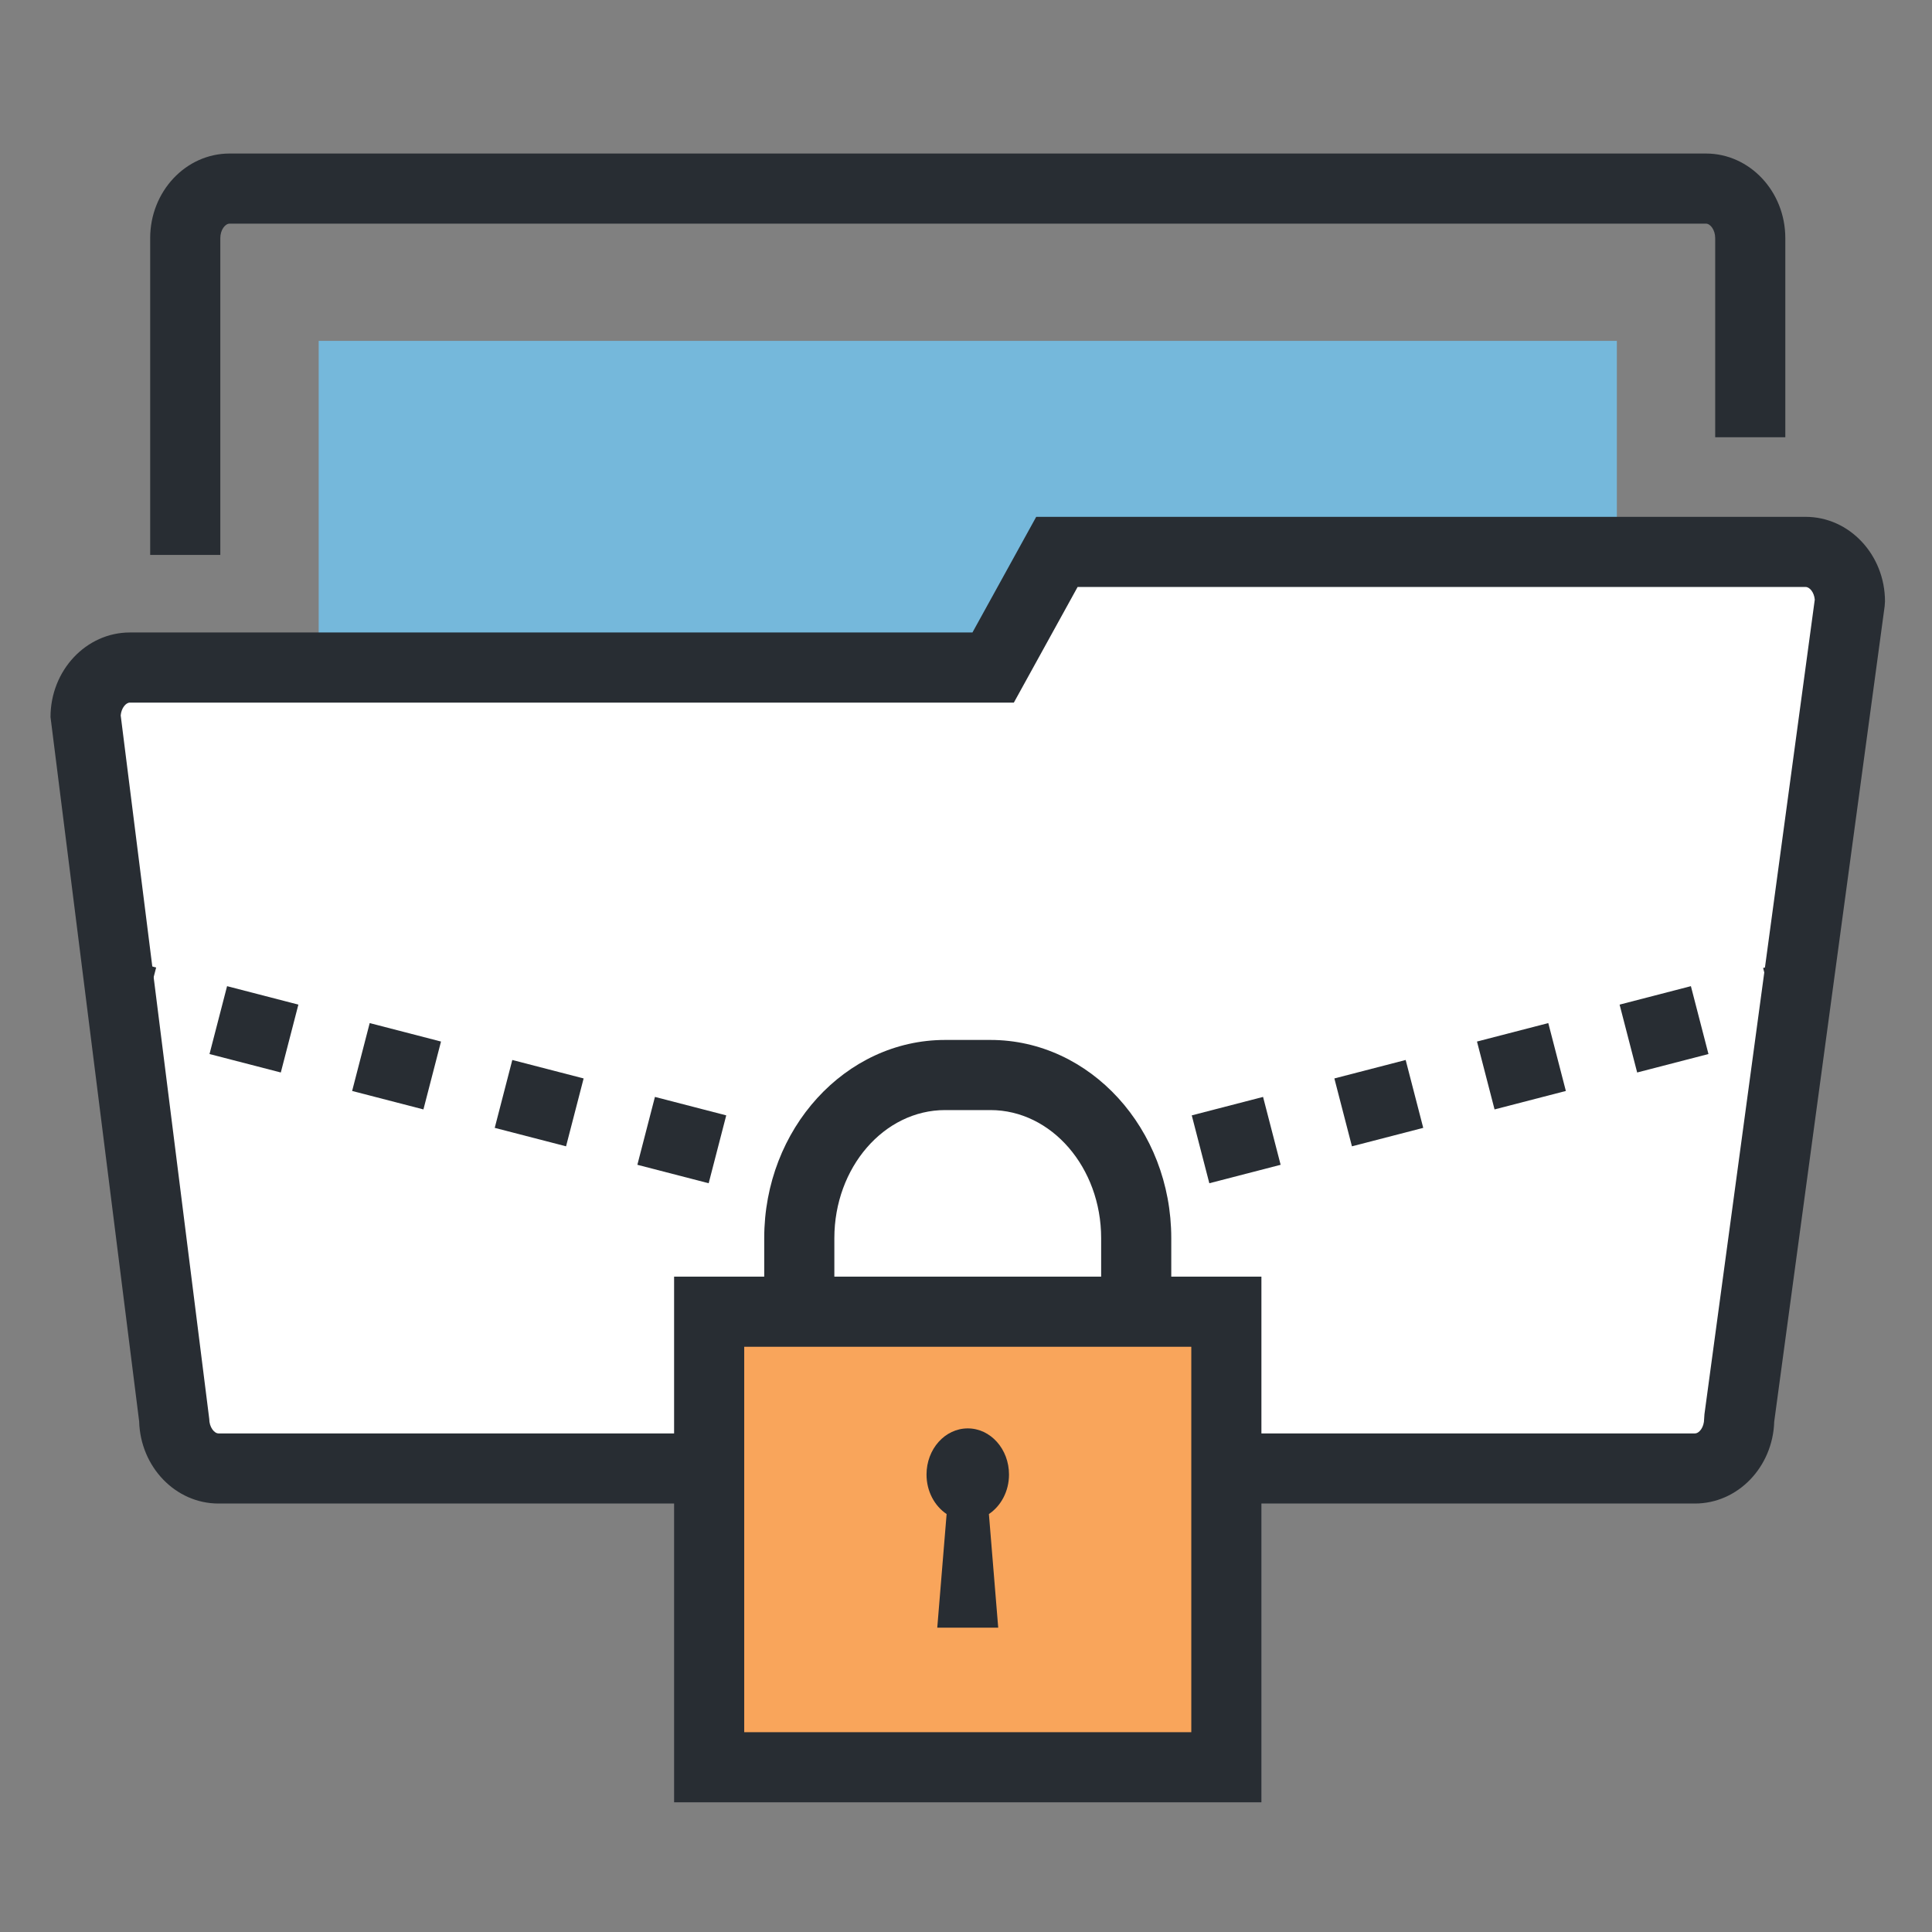
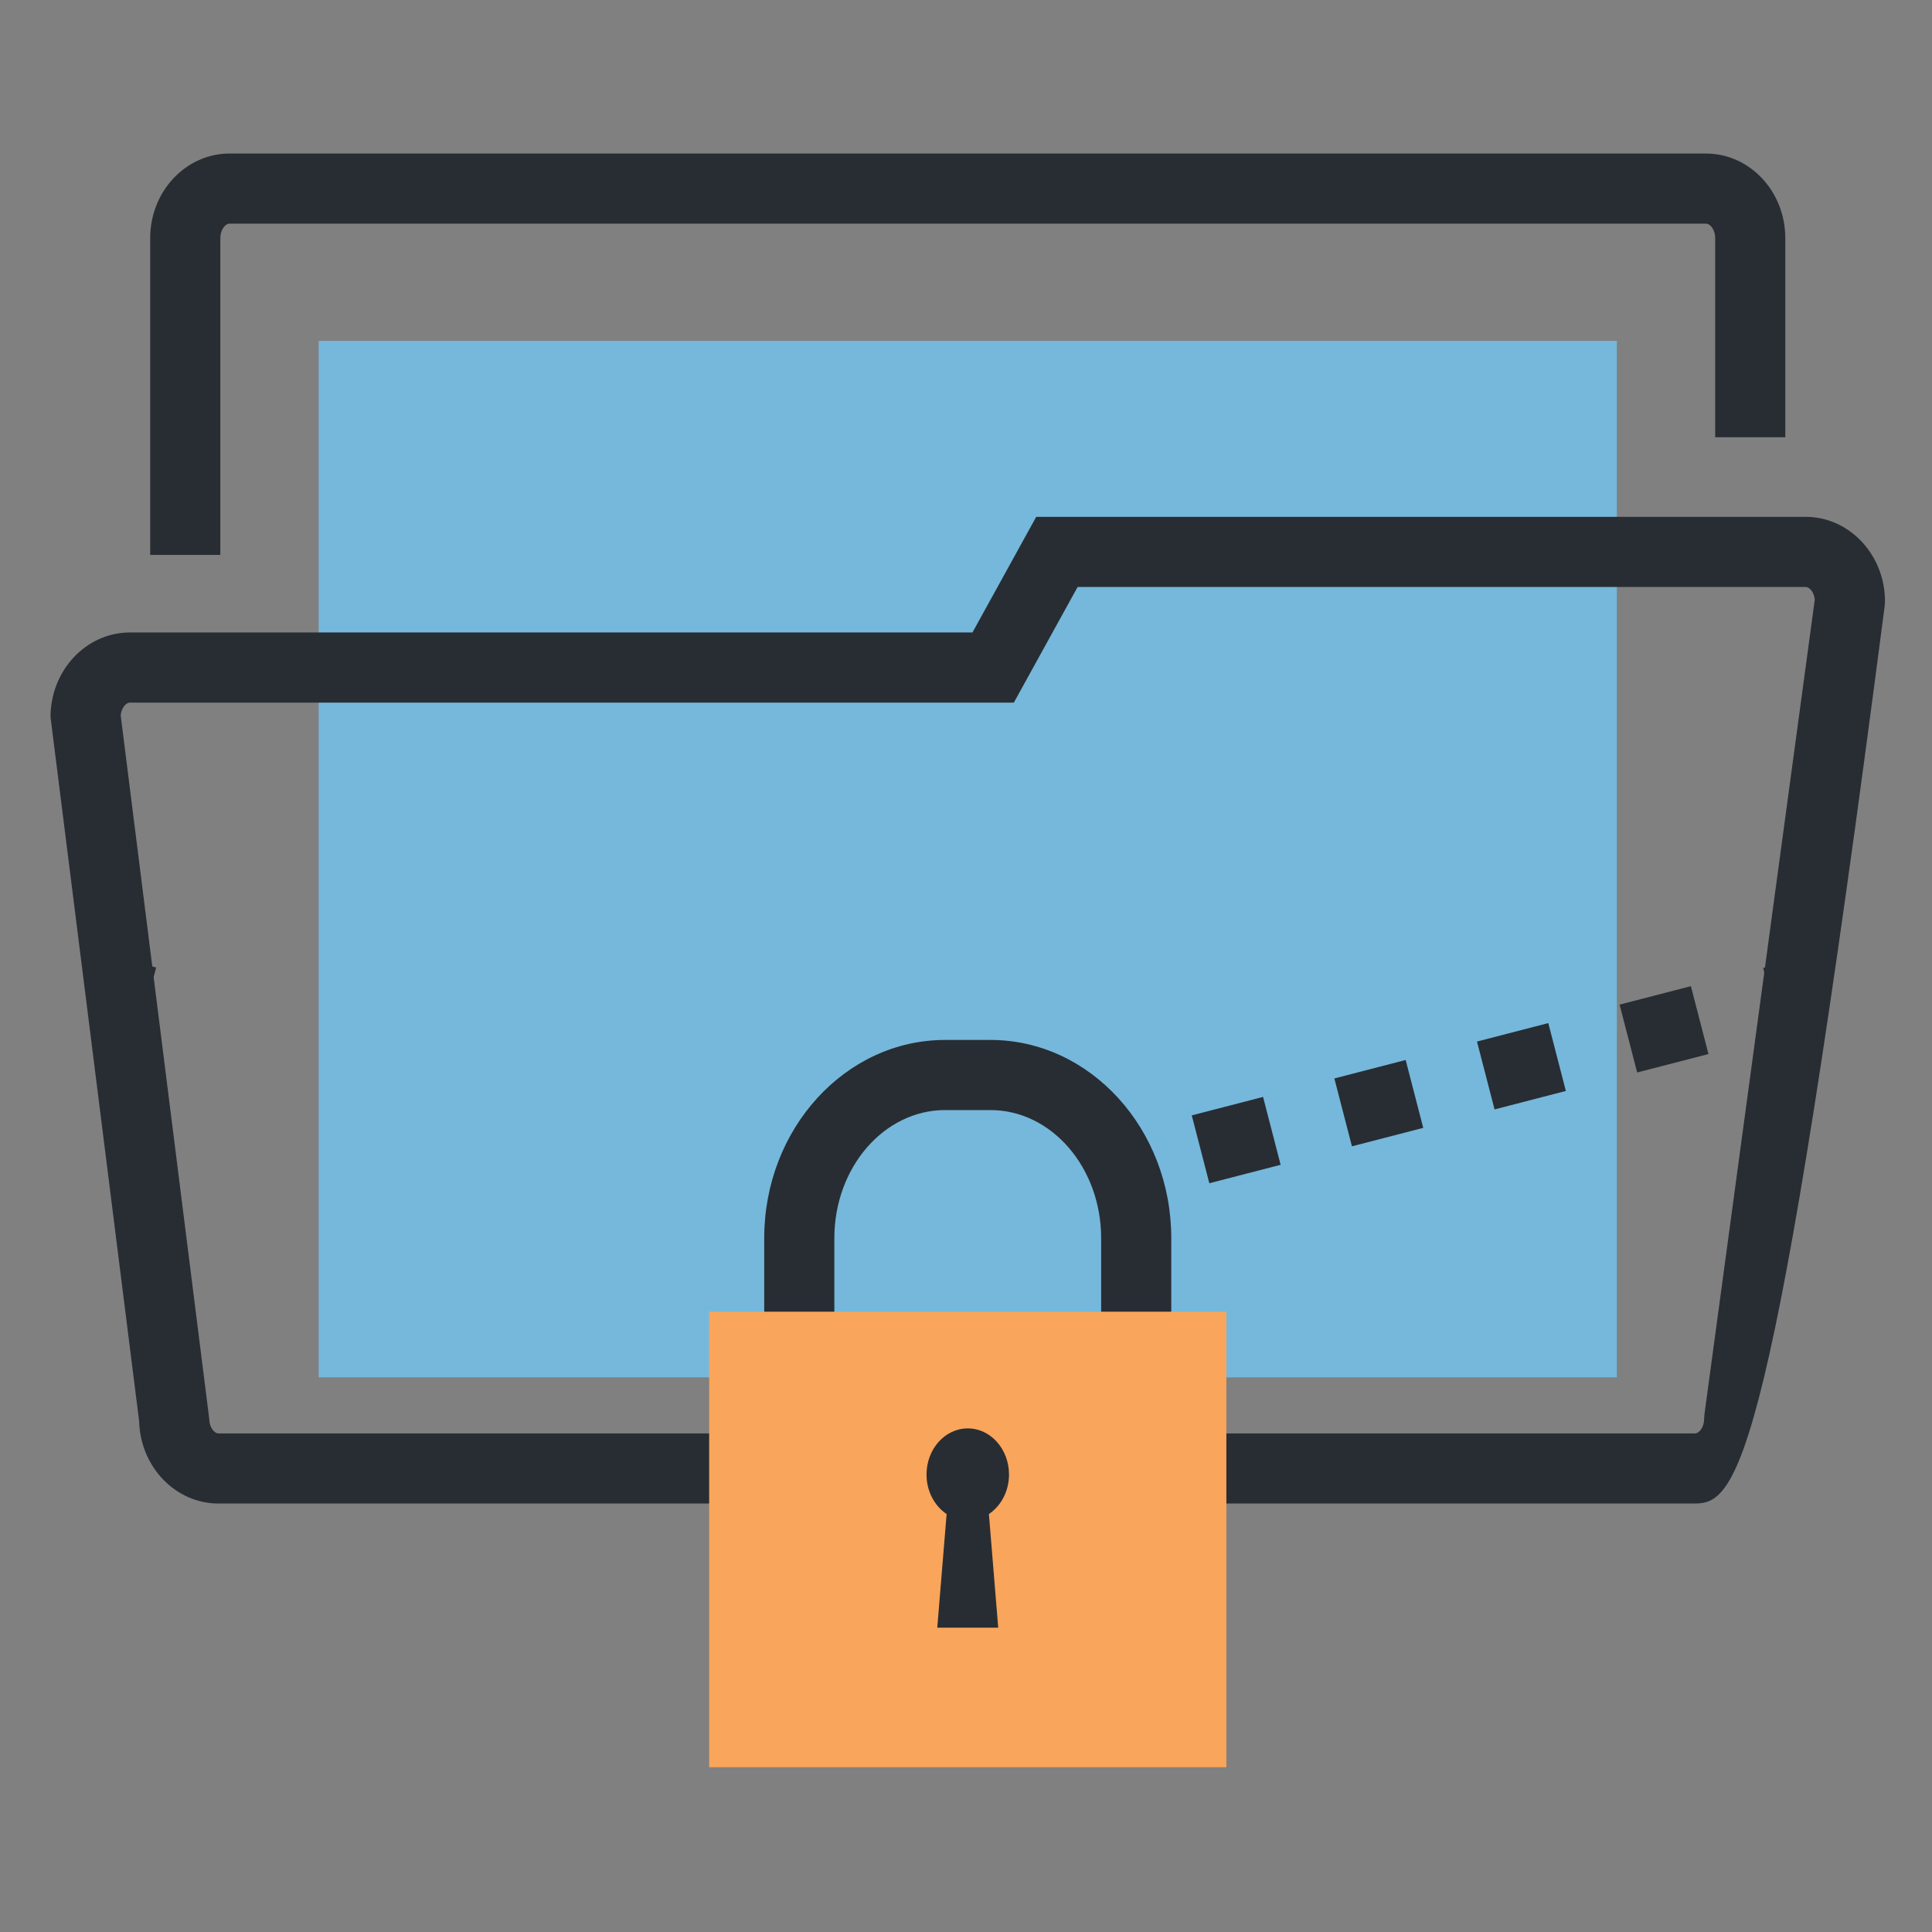
<svg xmlns="http://www.w3.org/2000/svg" version="1.1" id="Layer_1" x="0px" y="0px" width="150px" height="150px" viewBox="0 0 150 150" enable-background="new 0 0 150 150" xml:space="preserve">
  <rect x="0" y="0" width="150" height="150" fill="#808080" stroke="none" />
  <g>
    <g>
      <path fill="#282D33" d="M17.105,43.083H11.66V18.486c0-3.621,2.765-6.566,6.162-6.566h114.629c3.396,0,6.16,2.945,6.16,6.566    v15.462h-5.444V18.486c0-0.642-0.378-1.122-0.715-1.122H17.823c-0.339,0-0.718,0.48-0.718,1.122V43.083z" />
    </g>
    <g>
      <g>
        <g>
          <rect x="24.743" y="26.466" fill="#75B8DB" width="100.789" height="80.473" />
        </g>
      </g>
    </g>
    <g>
-       <path fill="#FFFFFF" d="M143.627,46.694c0-2.125-1.539-3.845-3.437-3.845H82.058l-4.95,8.977H10.084    c-1.895,0-3.44,1.721-3.44,3.846l6.88,54.492c0,2.123,1.542,3.847,3.44,3.847h114.629c1.901,0,3.437-1.724,3.437-3.847    L143.627,46.694z" />
-       <path fill="#282D33" d="M131.592,116.734H16.964c-3.338,0-6.064-2.844-6.16-6.378L3.922,55.673c0-3.622,2.765-6.568,6.162-6.568    h65.417l4.95-8.977h59.739c3.396,0,6.16,2.946,6.16,6.567l-0.025,0.365l-8.575,63.31    C137.647,113.898,134.925,116.734,131.592,116.734z M9.371,55.544l6.875,54.621c0,0.633,0.385,1.125,0.718,1.125h114.629    c0.338,0,0.715-0.481,0.715-1.125l0.025-0.365l8.565-63.244c-0.049-0.571-0.396-0.983-0.708-0.983H83.665l-4.95,8.977H10.084    C9.774,54.549,9.419,54.975,9.371,55.544z" />
+       <path fill="#282D33" d="M131.592,116.734H16.964c-3.338,0-6.064-2.844-6.16-6.378L3.922,55.673c0-3.622,2.765-6.568,6.162-6.568    h65.417l4.95-8.977h59.739c3.396,0,6.16,2.946,6.16,6.567l-0.025,0.365C137.647,113.898,134.925,116.734,131.592,116.734z M9.371,55.544l6.875,54.621c0,0.633,0.385,1.125,0.718,1.125h114.629    c0.338,0,0.715-0.481,0.715-1.125l0.025-0.365l8.565-63.244c-0.049-0.571-0.396-0.983-0.708-0.983H83.665l-4.95,8.977H10.084    C9.774,54.549,9.419,54.975,9.371,55.544z" />
    </g>
    <g>
      <g>
        <g>
          <path fill="#282D33" d="M76.898,135.242h-3.522c-8.793,0-14.042-4.614-14.042-12.342V96.129c0-8.485,6.299-15.388,14.042-15.388      h3.522c7.741,0,14.039,6.902,14.039,15.388V122.9C90.937,130.629,85.689,135.242,76.898,135.242z M73.376,86.186      c-4.74,0-8.597,4.46-8.597,9.943V122.9c0,1.706,0,6.898,8.597,6.898h3.522c8.595,0,8.595-5.192,8.595-6.898V96.129      c0-5.483-3.856-9.943-8.595-9.943H73.376z" />
        </g>
      </g>
      <g>
        <rect x="55.059" y="101.84" fill="#F9A55B" width="40.156" height="35.368" />
-         <path fill="#282D33" d="M92.492,104.563v29.924H57.781v-29.924H92.492 M97.937,99.118h-5.444H57.781h-5.444v5.444v29.924v5.444     h5.444h34.711h5.444v-5.444v-29.924V99.118L97.937,99.118z" />
      </g>
      <path fill="#282D33" d="M75.138,110.9c-1.768,0-3.203,1.601-3.203,3.583c0,1.305,0.627,2.442,1.56,3.068l-0.726,8.822h2.369h2.363    l-0.723-8.822c0.933-0.626,1.561-1.763,1.561-3.068C78.339,112.501,76.903,110.9,75.138,110.9L75.138,110.9z" />
    </g>
    <g>
      <g>
        <g>
-           <rect x="83.634" y="89.644" transform="matrix(0.251 0.968 -0.968 0.251 152.826 -15.396)" fill="#282D33" width="5.444" height="2.723" />
-         </g>
+           </g>
        <g>
          <path fill="#282D33" d="M93.892,91.867l-1.364-5.27l5.536-1.433l1.364,5.27L93.892,91.867z M104.964,89l-1.364-5.27l5.536-1.433      l1.364,5.27L104.964,89z M116.037,86.135l-1.364-5.27l5.536-1.433l1.364,5.27L116.037,86.135z M127.109,83.268l-1.364-5.27      l5.536-1.433l1.364,5.27L127.109,83.268z" />
        </g>
        <g>
          <rect x="136.094" y="76.065" transform="matrix(0.251 0.968 -0.968 0.251 178.996 -76.36)" fill="#282D33" width="5.444" height="2.723" />
        </g>
      </g>
      <g>
        <g>
-           <rect x="61.195" y="88.284" transform="matrix(0.968 0.251 -0.251 0.968 24.813 -12.777)" fill="#282D33" width="2.723" height="5.444" />
-         </g>
+           </g>
        <g>
-           <path fill="#282D33" d="M55.021,91.867l-5.536-1.433l1.364-5.27l5.536,1.433L55.021,91.867z M43.948,89l-5.537-1.433l1.364-5.27      l5.538,1.433L43.948,89z M32.875,86.135l-5.536-1.433l1.364-5.27l5.536,1.433L32.875,86.135z M21.802,83.268l-5.536-1.433      l1.364-5.27l5.536,1.433L21.802,83.268z" />
-         </g>
+           </g>
        <g>
          <rect x="8.733" y="74.704" transform="matrix(0.968 0.25 -0.25 0.968 19.71 -0.061)" fill="#282D33" width="2.723" height="5.444" />
        </g>
      </g>
    </g>
  </g>
</svg>